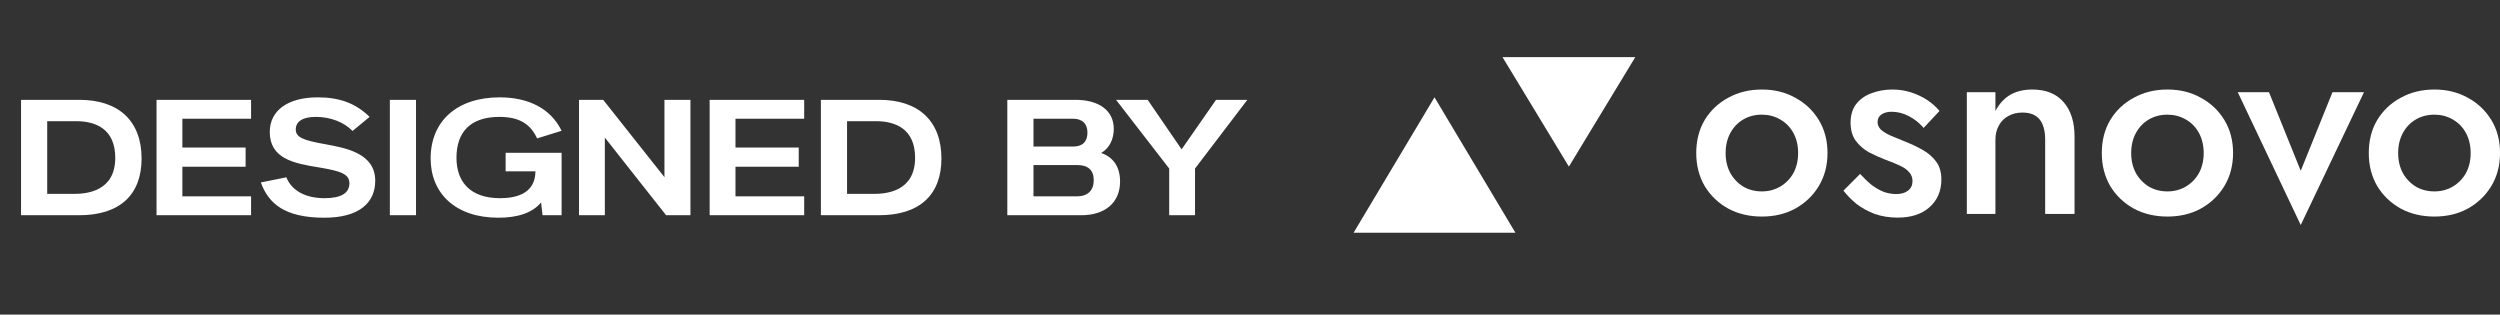
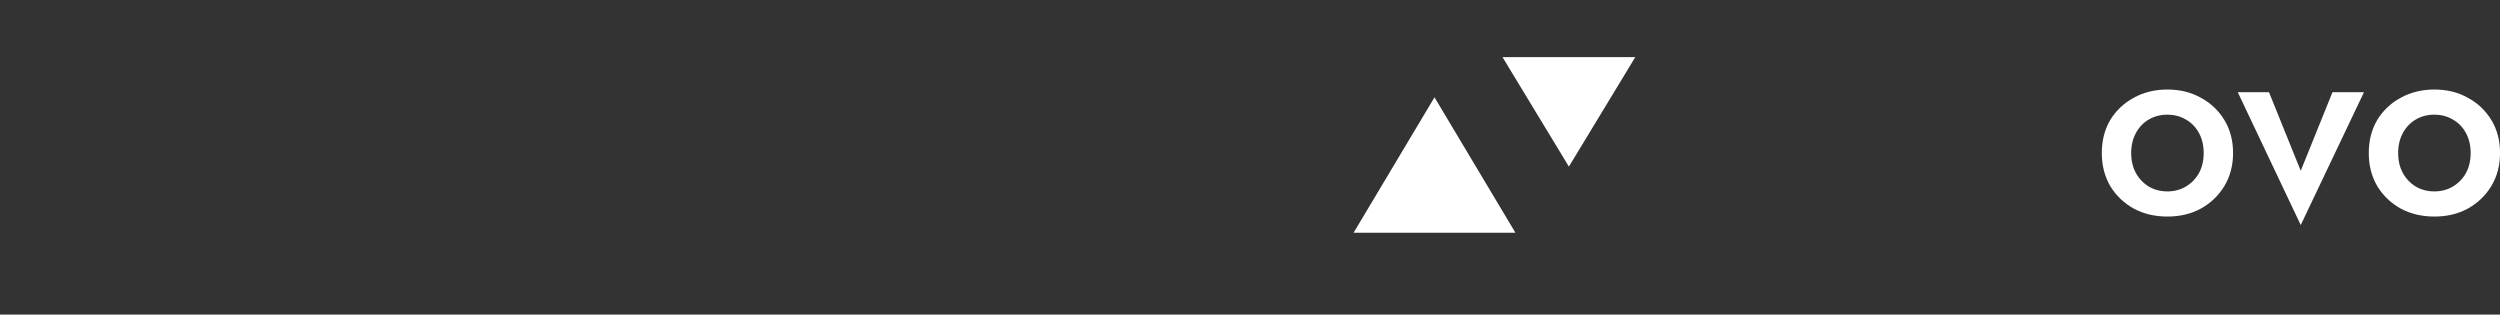
<svg xmlns="http://www.w3.org/2000/svg" width="302" height="38" viewBox="0 0 302 38" fill="none">
  <rect x="0" y="0" width="302" height="38" fill="#333333" stroke="none" />
-   <path d="M9.563 26H2.543V12.06H9.603C14.343 12.06 17.103 14.62 17.103 19.14C17.103 23.58 14.423 26 9.563 26ZM5.703 14.64V23.42H8.963C10.543 23.42 13.923 23.08 13.923 19.06C13.923 15.6 11.583 14.64 9.223 14.64H5.703ZM30.33 26H18.91V12.06H30.33V14.34H22.03V17.82H29.67V20.14H22.03V23.72H30.33V26ZM39.188 26.3C34.348 26.3 32.428 24.56 31.508 22.04L34.588 21.42C35.288 23.12 37.008 23.94 39.208 23.94C41.188 23.94 42.208 23.34 42.208 22.14C42.208 21.02 41.168 20.66 38.508 20.22C35.488 19.74 32.588 19.16 32.588 15.94C32.588 13.3 34.848 11.76 38.368 11.76C41.048 11.76 42.968 12.48 44.648 14.12L42.588 15.82C41.528 14.74 39.908 14.12 38.148 14.12C36.588 14.12 35.728 14.66 35.728 15.64C35.728 16.62 36.708 16.96 39.288 17.42C41.808 17.88 45.328 18.52 45.328 21.84C45.328 24.46 43.428 26.3 39.188 26.3ZM50.254 26H47.094V12.06H50.254V26ZM64.681 20.7H61.081V18.46H67.841V26H65.541L65.361 24.46C64.261 25.78 62.401 26.3 60.201 26.3C55.001 26.3 52.021 23.34 52.021 19.14C52.021 14.6 55.241 11.76 60.361 11.76C63.861 11.76 66.541 13.12 67.841 15.8L64.881 16.72C64.081 14.98 62.741 14.12 60.321 14.12C56.781 14.12 55.141 16 55.141 19.06C55.141 21.96 56.801 23.94 60.401 23.94C63.641 23.94 64.661 22.48 64.681 20.7ZM80.265 21.4V12.06H83.405V26H80.465L73.065 16.62V26H69.945V12.06H72.865L80.265 21.4ZM97.146 26H85.726V12.06H97.146V14.34H88.846V17.82H96.486V20.14H88.846V23.72H97.146V26ZM106.184 26H99.164V12.06H106.224C110.964 12.06 113.724 14.62 113.724 19.14C113.724 23.58 111.044 26 106.184 26ZM102.324 14.64V23.42H105.584C107.164 23.42 110.544 23.08 110.544 19.06C110.544 15.6 108.204 14.64 105.844 14.64H102.324ZM130.604 26H121.684V12.06H129.924C132.784 12.06 134.544 13.38 134.544 15.56C134.544 16.82 134.024 17.9 133.024 18.48C134.524 19 135.304 20.2 135.304 21.92C135.304 24.46 133.524 26 130.604 26ZM124.844 14.34V17.7H129.684C130.764 17.7 131.364 17.1 131.364 16.02C131.364 14.94 130.744 14.34 129.604 14.34H124.844ZM124.844 19.94V23.72H130.044C131.404 23.72 132.124 23.02 132.124 21.76C132.124 20.56 131.444 19.94 130.164 19.94H124.844ZM144.359 26H141.239V20.36L134.819 12.06H138.639L142.739 18.04L146.899 12.06H150.679L144.359 20.36V26Z" fill="white" />
  <path d="M173.288 11.756L183.064 28.117H163.512L173.288 11.756Z" fill="white" />
  <path d="M189.522 20.125L181.504 6.903L197.541 6.903L189.522 20.125Z" fill="white" />
  <path d="M286.148 18.487C286.148 16.974 286.489 15.642 287.171 14.491C287.875 13.34 288.823 12.445 290.017 11.806C291.21 11.145 292.564 10.815 294.077 10.815C295.59 10.815 296.933 11.145 298.105 11.806C299.298 12.445 300.247 13.34 300.95 14.491C301.653 15.642 302.005 16.974 302.005 18.487C302.005 19.979 301.653 21.311 300.95 22.483C300.247 23.634 299.298 24.54 298.105 25.201C296.933 25.84 295.59 26.16 294.077 26.16C292.564 26.16 291.21 25.84 290.017 25.201C288.823 24.54 287.875 23.634 287.171 22.483C286.489 21.311 286.148 19.979 286.148 18.487ZM289.697 18.487C289.697 19.403 289.889 20.213 290.272 20.917C290.656 21.599 291.178 22.142 291.839 22.547C292.5 22.931 293.246 23.122 294.077 23.122C294.887 23.122 295.622 22.931 296.283 22.547C296.965 22.142 297.497 21.599 297.881 20.917C298.265 20.213 298.456 19.403 298.456 18.487C298.456 17.571 298.265 16.761 297.881 16.057C297.497 15.354 296.965 14.811 296.283 14.427C295.622 14.043 294.887 13.851 294.077 13.851C293.246 13.851 292.5 14.043 291.839 14.427C291.178 14.811 290.656 15.354 290.272 16.057C289.889 16.761 289.697 17.571 289.697 18.487Z" fill="white" />
  <path d="M270.32 11.135H274.093L277.929 20.63L281.765 11.135H285.57L277.929 27.183L270.32 11.135Z" fill="white" />
  <path d="M253.898 18.487C253.898 16.974 254.239 15.642 254.921 14.491C255.625 13.34 256.573 12.445 257.767 11.806C258.96 11.145 260.314 10.815 261.827 10.815C263.34 10.815 264.683 11.145 265.855 11.806C267.048 12.445 267.997 13.34 268.7 14.491C269.403 15.642 269.755 16.974 269.755 18.487C269.755 19.979 269.403 21.311 268.7 22.483C267.997 23.634 267.048 24.54 265.855 25.201C264.683 25.84 263.34 26.16 261.827 26.16C260.314 26.16 258.96 25.84 257.767 25.201C256.573 24.54 255.625 23.634 254.921 22.483C254.239 21.311 253.898 19.979 253.898 18.487ZM257.447 18.487C257.447 19.403 257.639 20.213 258.022 20.917C258.406 21.599 258.928 22.142 259.589 22.547C260.25 22.931 260.996 23.122 261.827 23.122C262.637 23.122 263.372 22.931 264.033 22.547C264.715 22.142 265.247 21.599 265.631 20.917C266.015 20.213 266.206 19.403 266.206 18.487C266.206 17.571 266.015 16.761 265.631 16.057C265.247 15.354 264.715 14.811 264.033 14.427C263.372 14.043 262.637 13.851 261.827 13.851C260.996 13.851 260.25 14.043 259.589 14.427C258.928 14.811 258.406 15.354 258.022 16.057C257.639 16.761 257.447 17.571 257.447 18.487Z" fill="white" />
-   <path d="M247.057 16.889C247.057 15.802 246.833 14.981 246.385 14.427C245.938 13.873 245.245 13.596 244.307 13.596C243.668 13.596 243.103 13.734 242.613 14.011C242.123 14.267 241.739 14.651 241.462 15.162C241.185 15.652 241.046 16.228 241.046 16.889V25.84H237.594V11.134H241.046V13.404C241.515 12.53 242.112 11.88 242.837 11.454C243.583 11.028 244.467 10.815 245.49 10.815C247.152 10.815 248.421 11.326 249.294 12.349C250.168 13.351 250.605 14.736 250.605 16.505V25.84H247.057V16.889Z" fill="white" />
-   <path d="M224.702 21.012C225.17 21.524 225.639 21.972 226.108 22.355C226.598 22.718 227.089 22.995 227.579 23.186C228.069 23.357 228.559 23.442 229.049 23.442C229.667 23.442 230.147 23.304 230.488 23.027C230.85 22.75 231.031 22.366 231.031 21.876C231.031 21.45 230.893 21.087 230.616 20.789C230.339 20.469 229.955 20.203 229.465 19.989C228.975 19.755 228.399 19.521 227.739 19.286C227.078 19.03 226.417 18.732 225.757 18.391C225.117 18.029 224.584 17.56 224.158 16.985C223.753 16.409 223.551 15.684 223.551 14.811C223.551 13.915 223.774 13.169 224.222 12.573C224.691 11.976 225.309 11.539 226.076 11.262C226.865 10.964 227.707 10.815 228.602 10.815C229.412 10.815 230.168 10.932 230.872 11.166C231.596 11.401 232.246 11.71 232.822 12.093C233.397 12.477 233.887 12.914 234.292 13.404L232.374 15.45C231.884 14.874 231.298 14.406 230.616 14.043C229.934 13.681 229.23 13.5 228.506 13.5C228.016 13.5 227.611 13.606 227.291 13.819C226.971 14.033 226.811 14.342 226.811 14.747C226.811 15.088 226.95 15.397 227.227 15.674C227.525 15.93 227.909 16.164 228.378 16.377C228.868 16.59 229.412 16.814 230.008 17.048C230.818 17.368 231.564 17.72 232.246 18.103C232.928 18.487 233.472 18.956 233.877 19.51C234.303 20.064 234.516 20.789 234.516 21.684C234.516 23.069 234.036 24.188 233.077 25.041C232.14 25.872 230.861 26.287 229.241 26.287C228.239 26.287 227.312 26.138 226.46 25.84C225.629 25.52 224.893 25.115 224.254 24.625C223.636 24.113 223.114 23.581 222.688 23.027L224.702 21.012Z" fill="white" />
-   <path d="M204.906 18.487C204.906 16.974 205.247 15.642 205.929 14.491C206.633 13.34 207.581 12.445 208.774 11.806C209.968 11.145 211.321 10.815 212.835 10.815C214.348 10.815 215.69 11.145 216.863 11.806C218.056 12.445 219.005 13.34 219.708 14.491C220.411 15.642 220.763 16.974 220.763 18.487C220.763 19.979 220.411 21.311 219.708 22.483C219.005 23.634 218.056 24.54 216.863 25.201C215.69 25.84 214.348 26.16 212.835 26.16C211.321 26.16 209.968 25.84 208.774 25.201C207.581 24.54 206.633 23.634 205.929 22.483C205.247 21.311 204.906 19.979 204.906 18.487ZM208.455 18.487C208.455 19.403 208.647 20.213 209.03 20.917C209.414 21.599 209.936 22.142 210.597 22.547C211.257 22.931 212.003 23.122 212.835 23.122C213.644 23.122 214.38 22.931 215.04 22.547C215.722 22.142 216.255 21.599 216.639 20.917C217.022 20.213 217.214 19.403 217.214 18.487C217.214 17.571 217.022 16.761 216.639 16.057C216.255 15.354 215.722 14.811 215.04 14.427C214.38 14.043 213.644 13.851 212.835 13.851C212.003 13.851 211.257 14.043 210.597 14.427C209.936 14.811 209.414 15.354 209.03 16.057C208.647 16.761 208.455 17.571 208.455 18.487Z" fill="white" />
</svg>